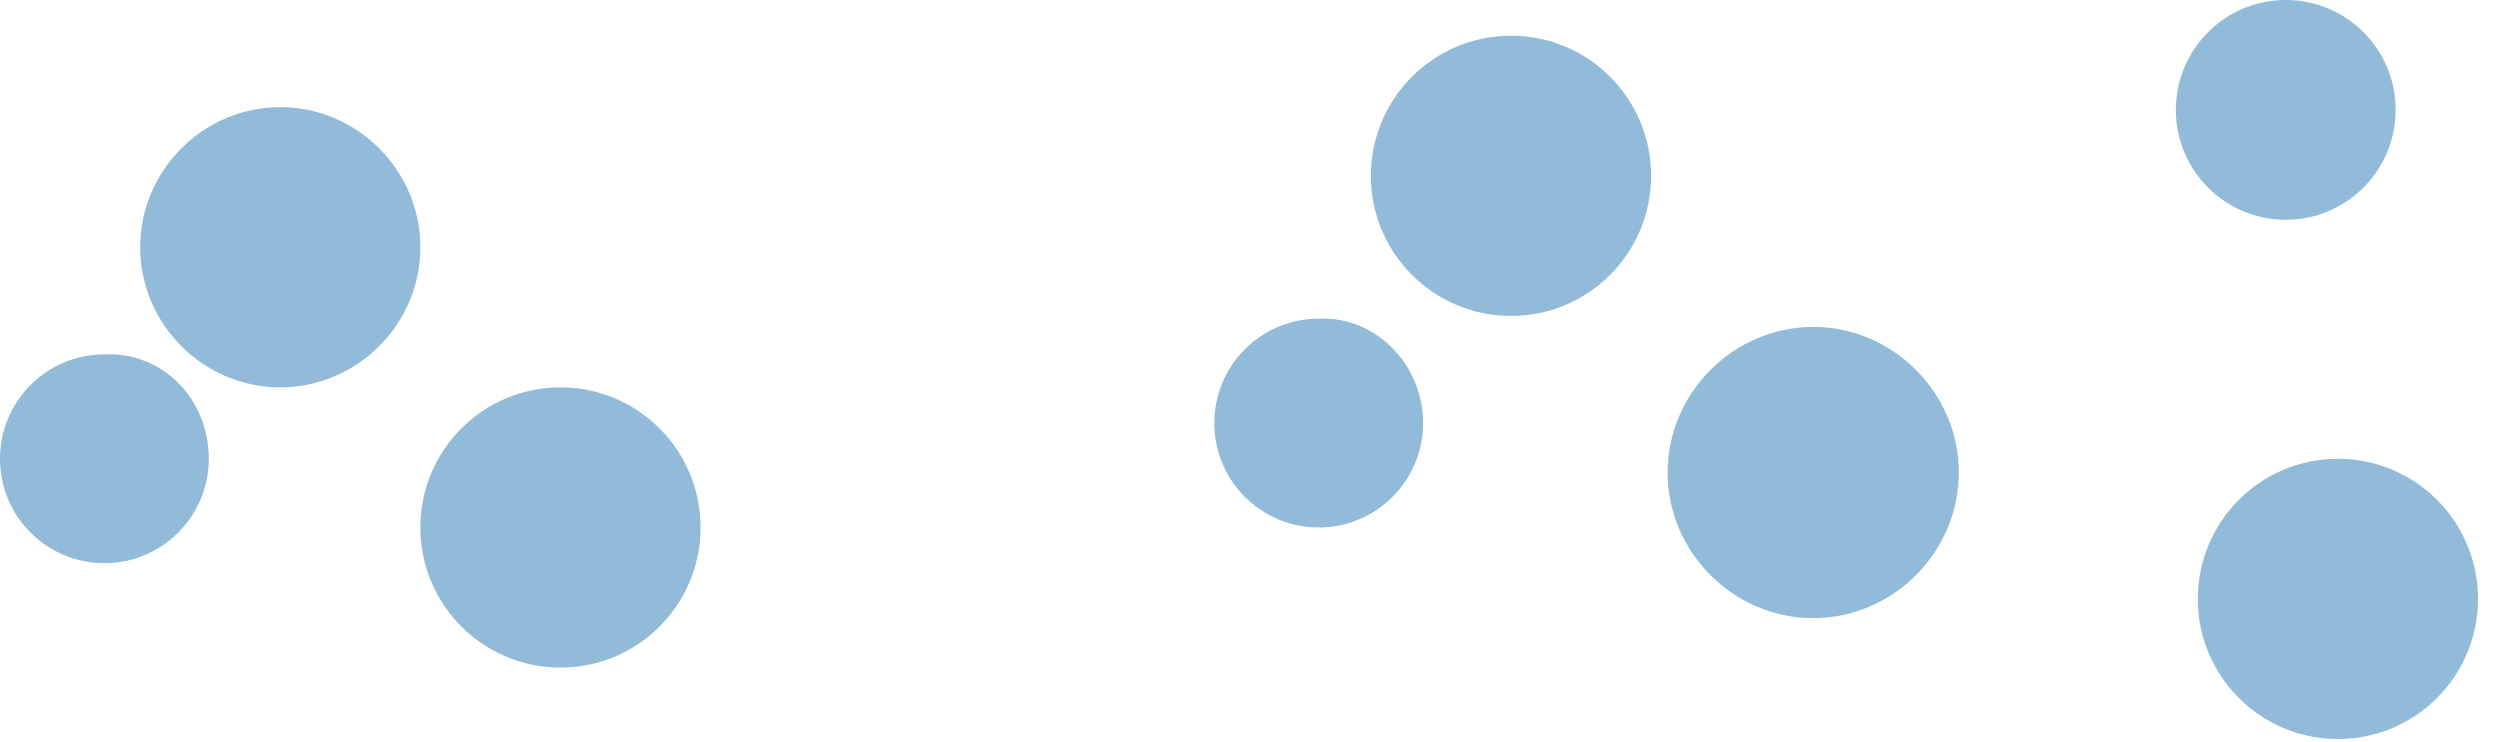
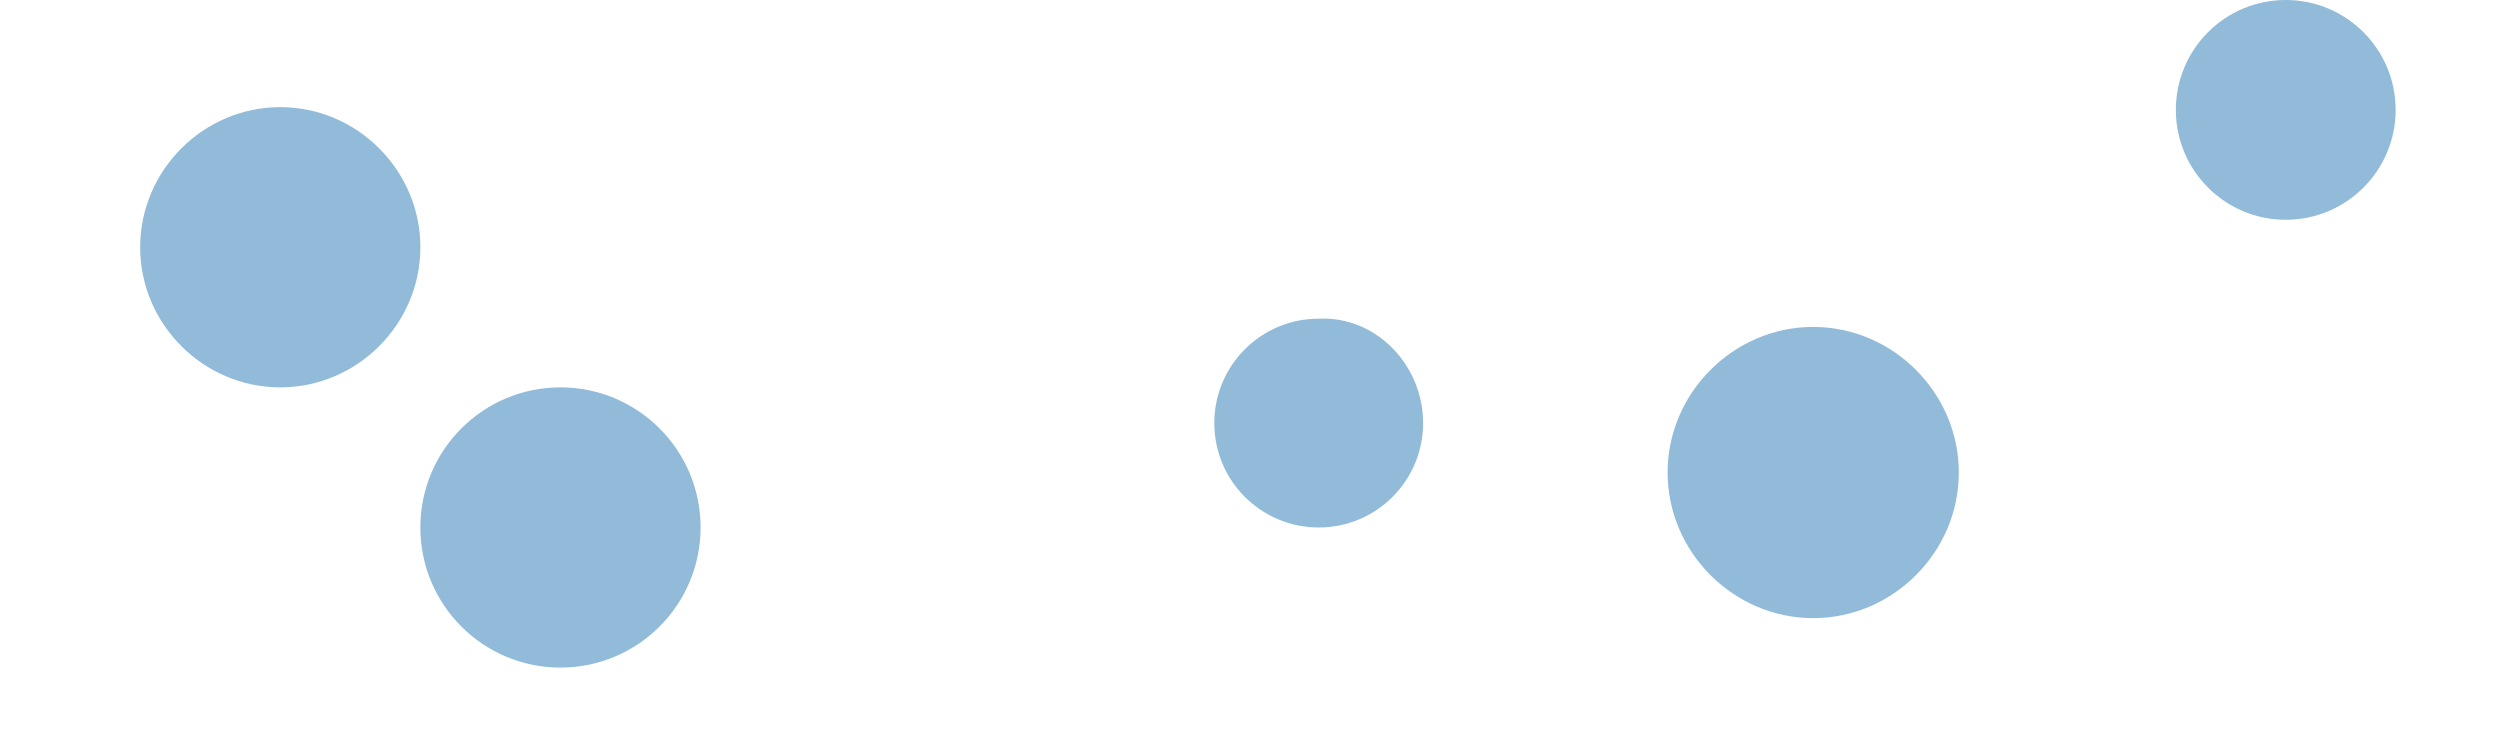
<svg xmlns="http://www.w3.org/2000/svg" width="91" height="27" viewBox="0 0 91 27" fill="none">
-   <path d="M7.6 16.7C7.6 18.8 5.9 20.5 3.8 20.5C1.7 20.5 0 18.8 0 16.7C0 14.6 1.7 12.9 3.8 12.9C5.9 12.8 7.6 14.5 7.6 16.7Z" fill="#91BBD8" />
  <path d="M15.302 9C15.302 11.8 13.002 14.1 10.201 14.1C7.402 14.1 5.102 11.8 5.102 9C5.102 6.2 7.402 3.9 10.201 3.9C13.002 3.9 15.302 6.2 15.302 9Z" fill="#91BBD8" />
-   <path d="M51.801 15.4C51.801 17.5 50.101 19.2 48.001 19.2C45.901 19.2 44.201 17.5 44.201 15.4C44.201 13.3 45.901 11.6 48.001 11.6C50.101 11.5 51.801 13.3 51.801 15.4Z" fill="#91BBD8" />
+   <path d="M51.801 15.4C51.801 17.5 50.101 19.2 48.001 19.2C45.901 19.2 44.201 17.5 44.201 15.4C44.201 13.3 45.901 11.6 48.001 11.6C50.101 11.5 51.801 13.3 51.801 15.4" fill="#91BBD8" />
  <path d="M20.401 24.3C23.217 24.3 25.501 22.017 25.501 19.2C25.501 16.383 23.217 14.1 20.401 14.1C17.584 14.1 15.301 16.383 15.301 19.2C15.301 22.017 17.584 24.3 20.401 24.3Z" fill="#91BBD8" />
-   <path d="M85.1 26.9C87.917 26.9 90.2 24.617 90.2 21.8C90.2 18.983 87.917 16.7 85.1 16.7C82.283 16.7 80 18.983 80 21.8C80 24.617 82.283 26.9 85.1 26.9Z" fill="#91BBD8" />
-   <path d="M55 11.5C57.817 11.5 60.1 9.217 60.1 6.4C60.1 3.583 57.817 1.3 55 1.3C52.184 1.3 49.9 3.583 49.9 6.4C49.9 9.217 52.184 11.5 55 11.5Z" fill="#91BBD8" />
  <path d="M83.201 8C85.41 8 87.201 6.209 87.201 4C87.201 1.791 85.41 0 83.201 0C80.992 0 79.201 1.791 79.201 4C79.201 6.209 80.992 8 83.201 8Z" fill="#91BBD8" />
  <path d="M71.301 17.2C71.301 20.1 68.901 22.5 66.001 22.5C63.101 22.5 60.701 20.1 60.701 17.2C60.701 14.3 63.101 11.9 66.001 11.9C68.901 11.9 71.301 14.3 71.301 17.2Z" fill="#91BBD8" />
</svg>